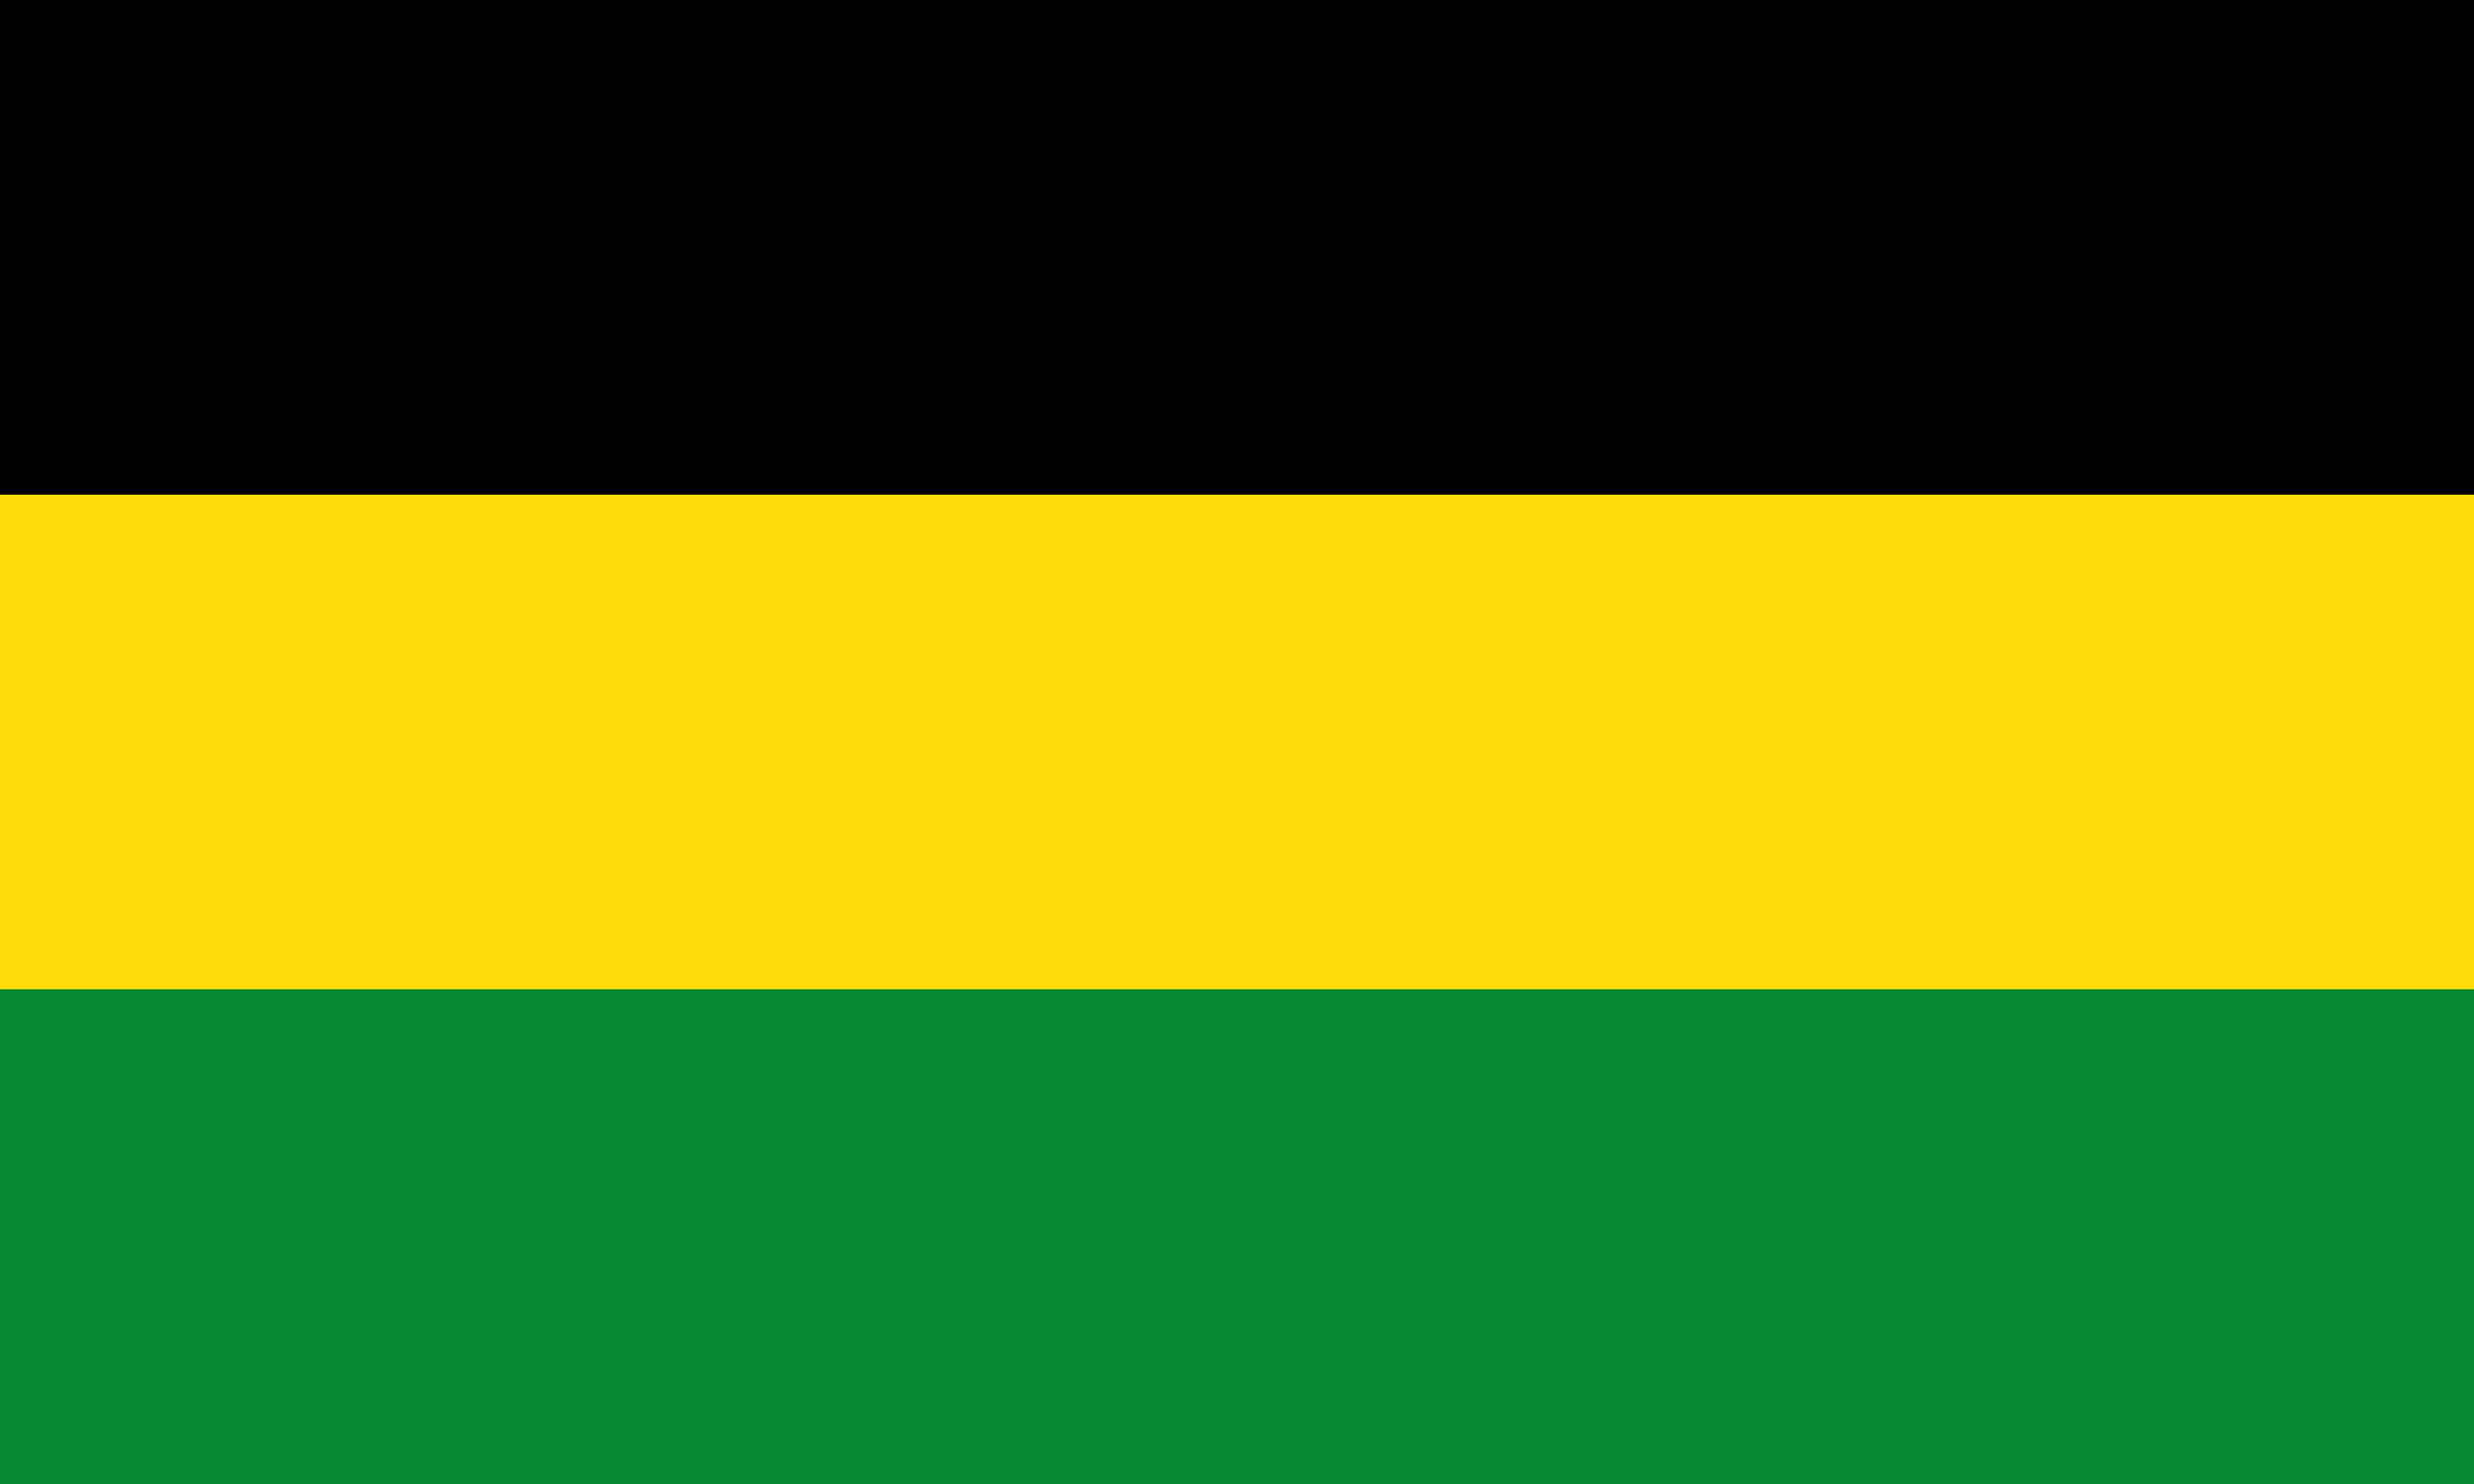
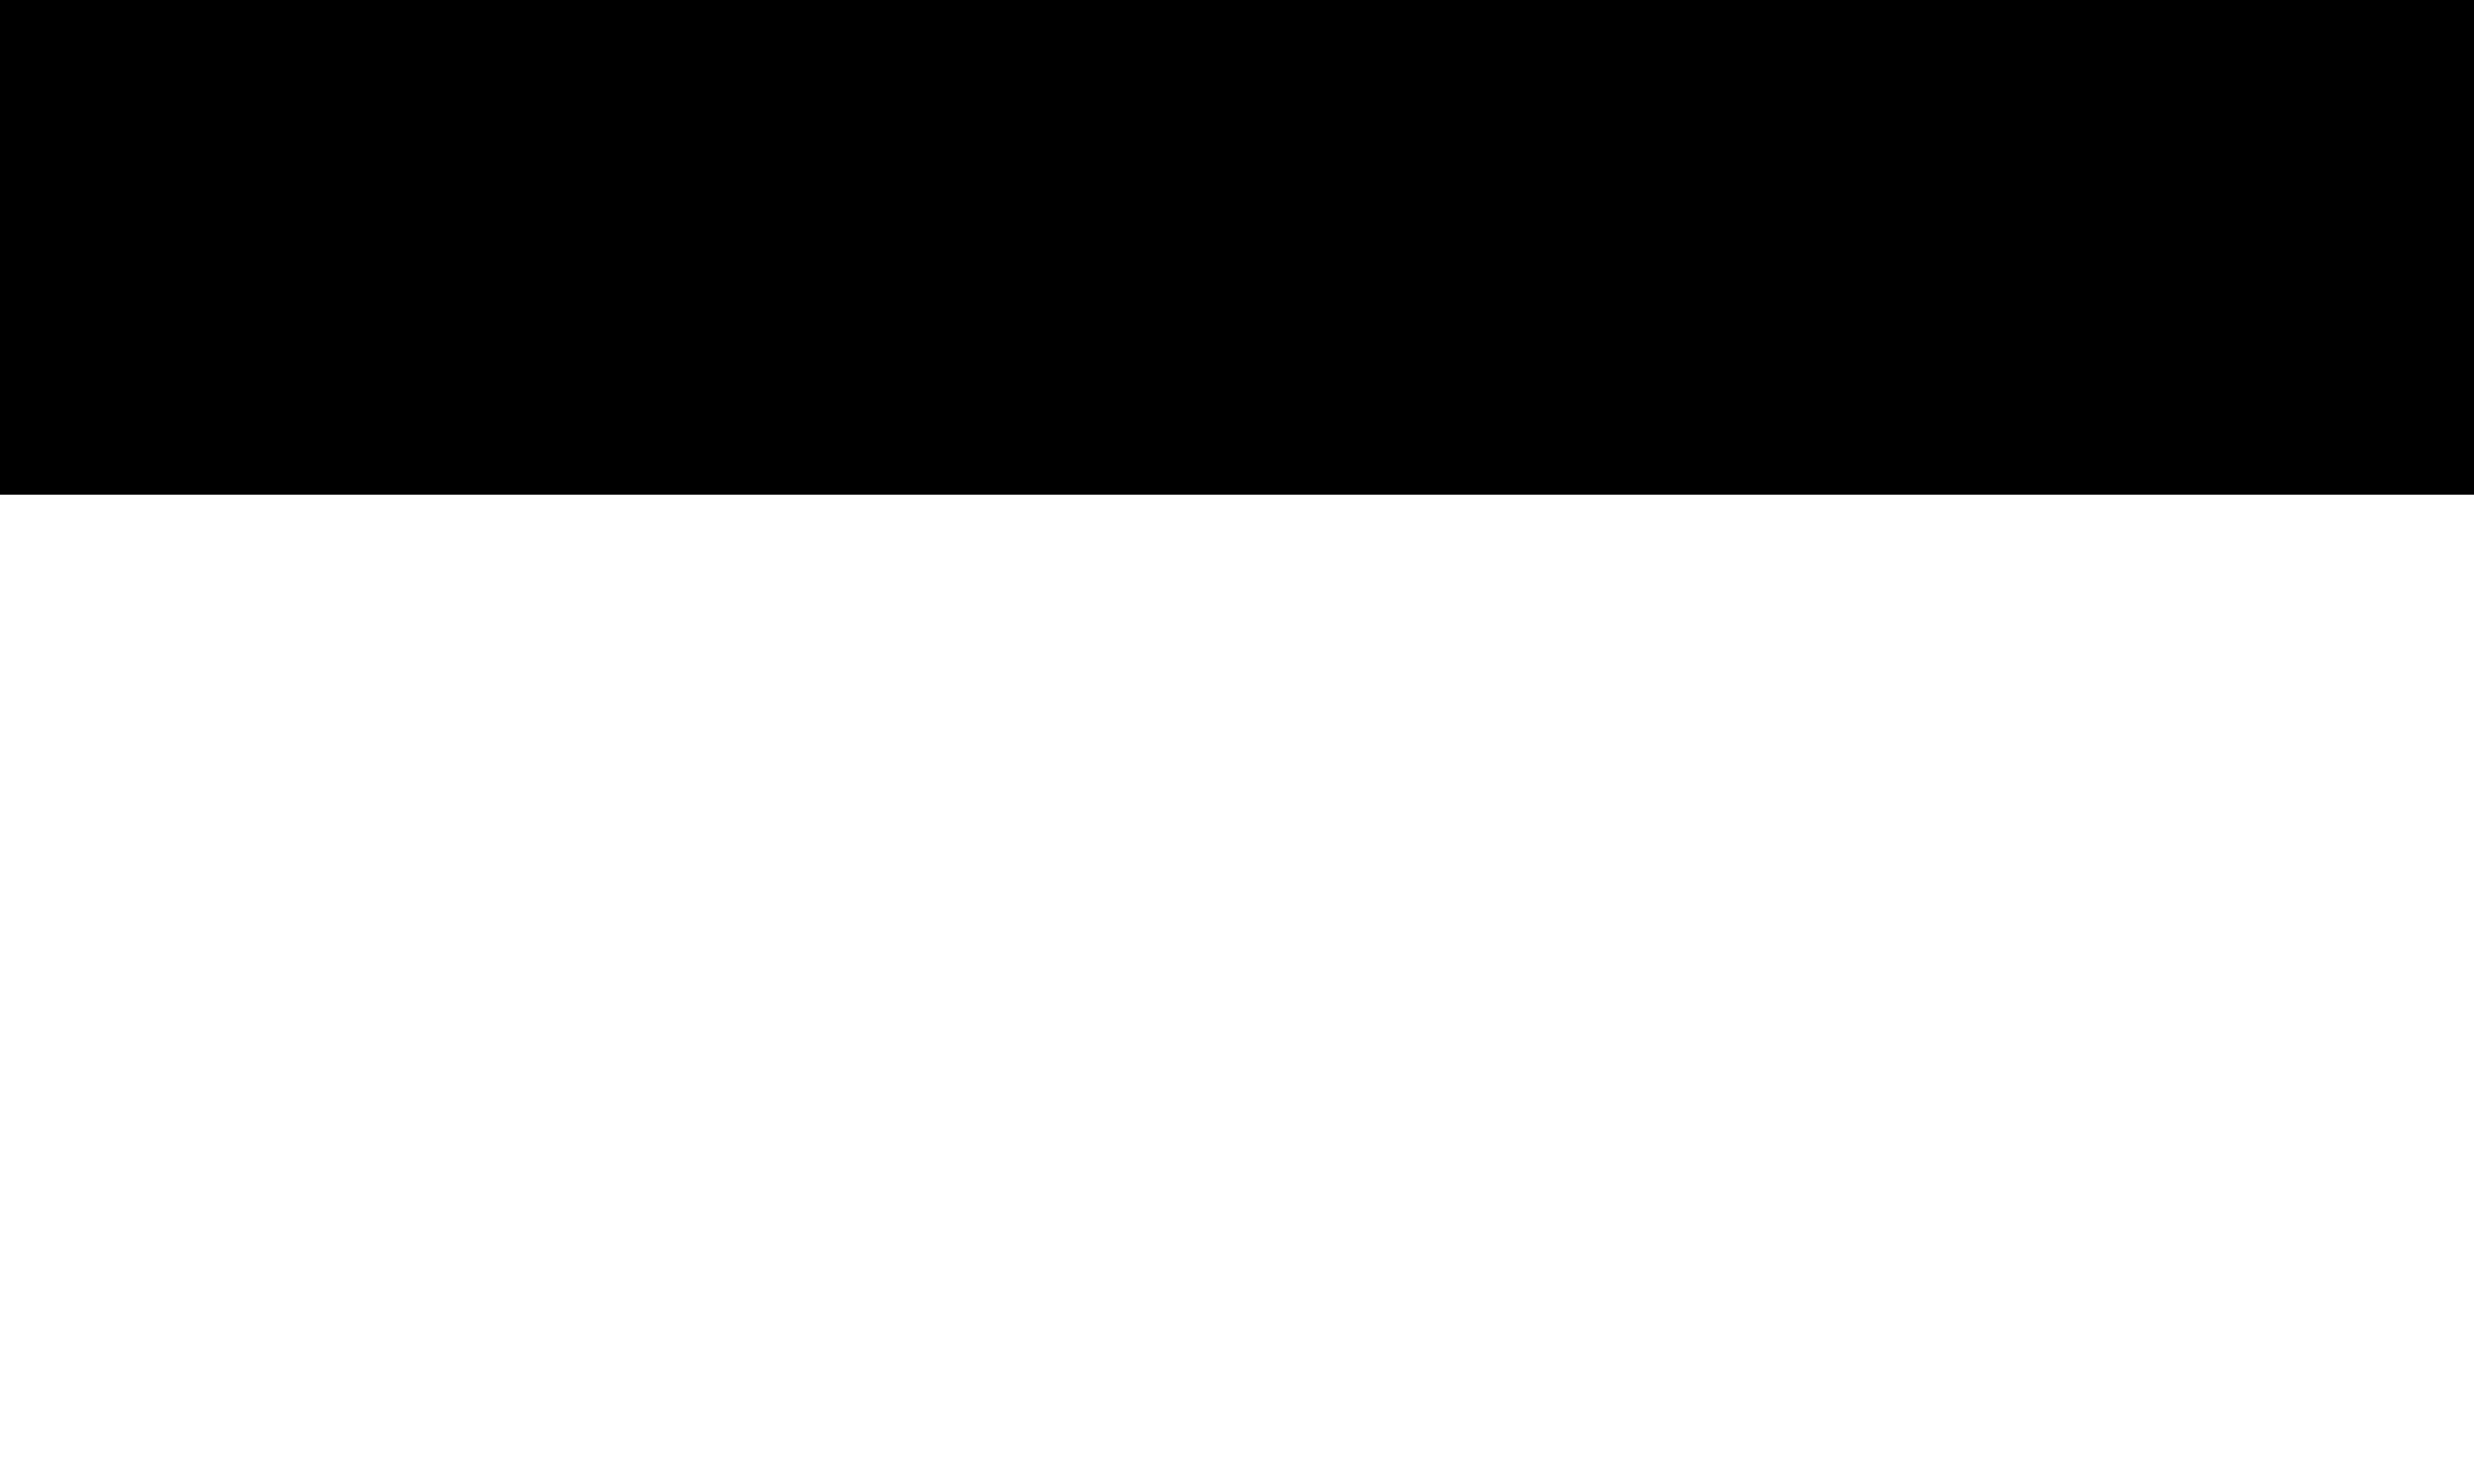
<svg xmlns="http://www.w3.org/2000/svg" style="isolation:isolate" viewBox="0 0 1417.323 850.394" width="1417.323" height="850.394">
  <defs>
    <clipPath id="_clipPath_8ijt1hyfTtxFGLvKNFIv2bQjI7IIbFF9">
      <rect width="1417.323" height="850.394" />
    </clipPath>
  </defs>
  <g clip-path="url(#_clipPath_8ijt1hyfTtxFGLvKNFIv2bQjI7IIbFF9)">
    <rect x="0" y="0" width="1417.323" height="283.465" transform="matrix(1,0,0,1,0,0)" fill="rgb(0,0,0)" />
-     <rect x="0" y="283.465" width="1417.323" height="283.465" transform="matrix(1,0,0,1,0,0)" fill="rgb(252,221,9)" />
-     <rect x="0" y="566.929" width="1417.323" height="283.465" transform="matrix(1,0,0,1,0,0)" fill="rgb(7,137,48)" />
  </g>
</svg>